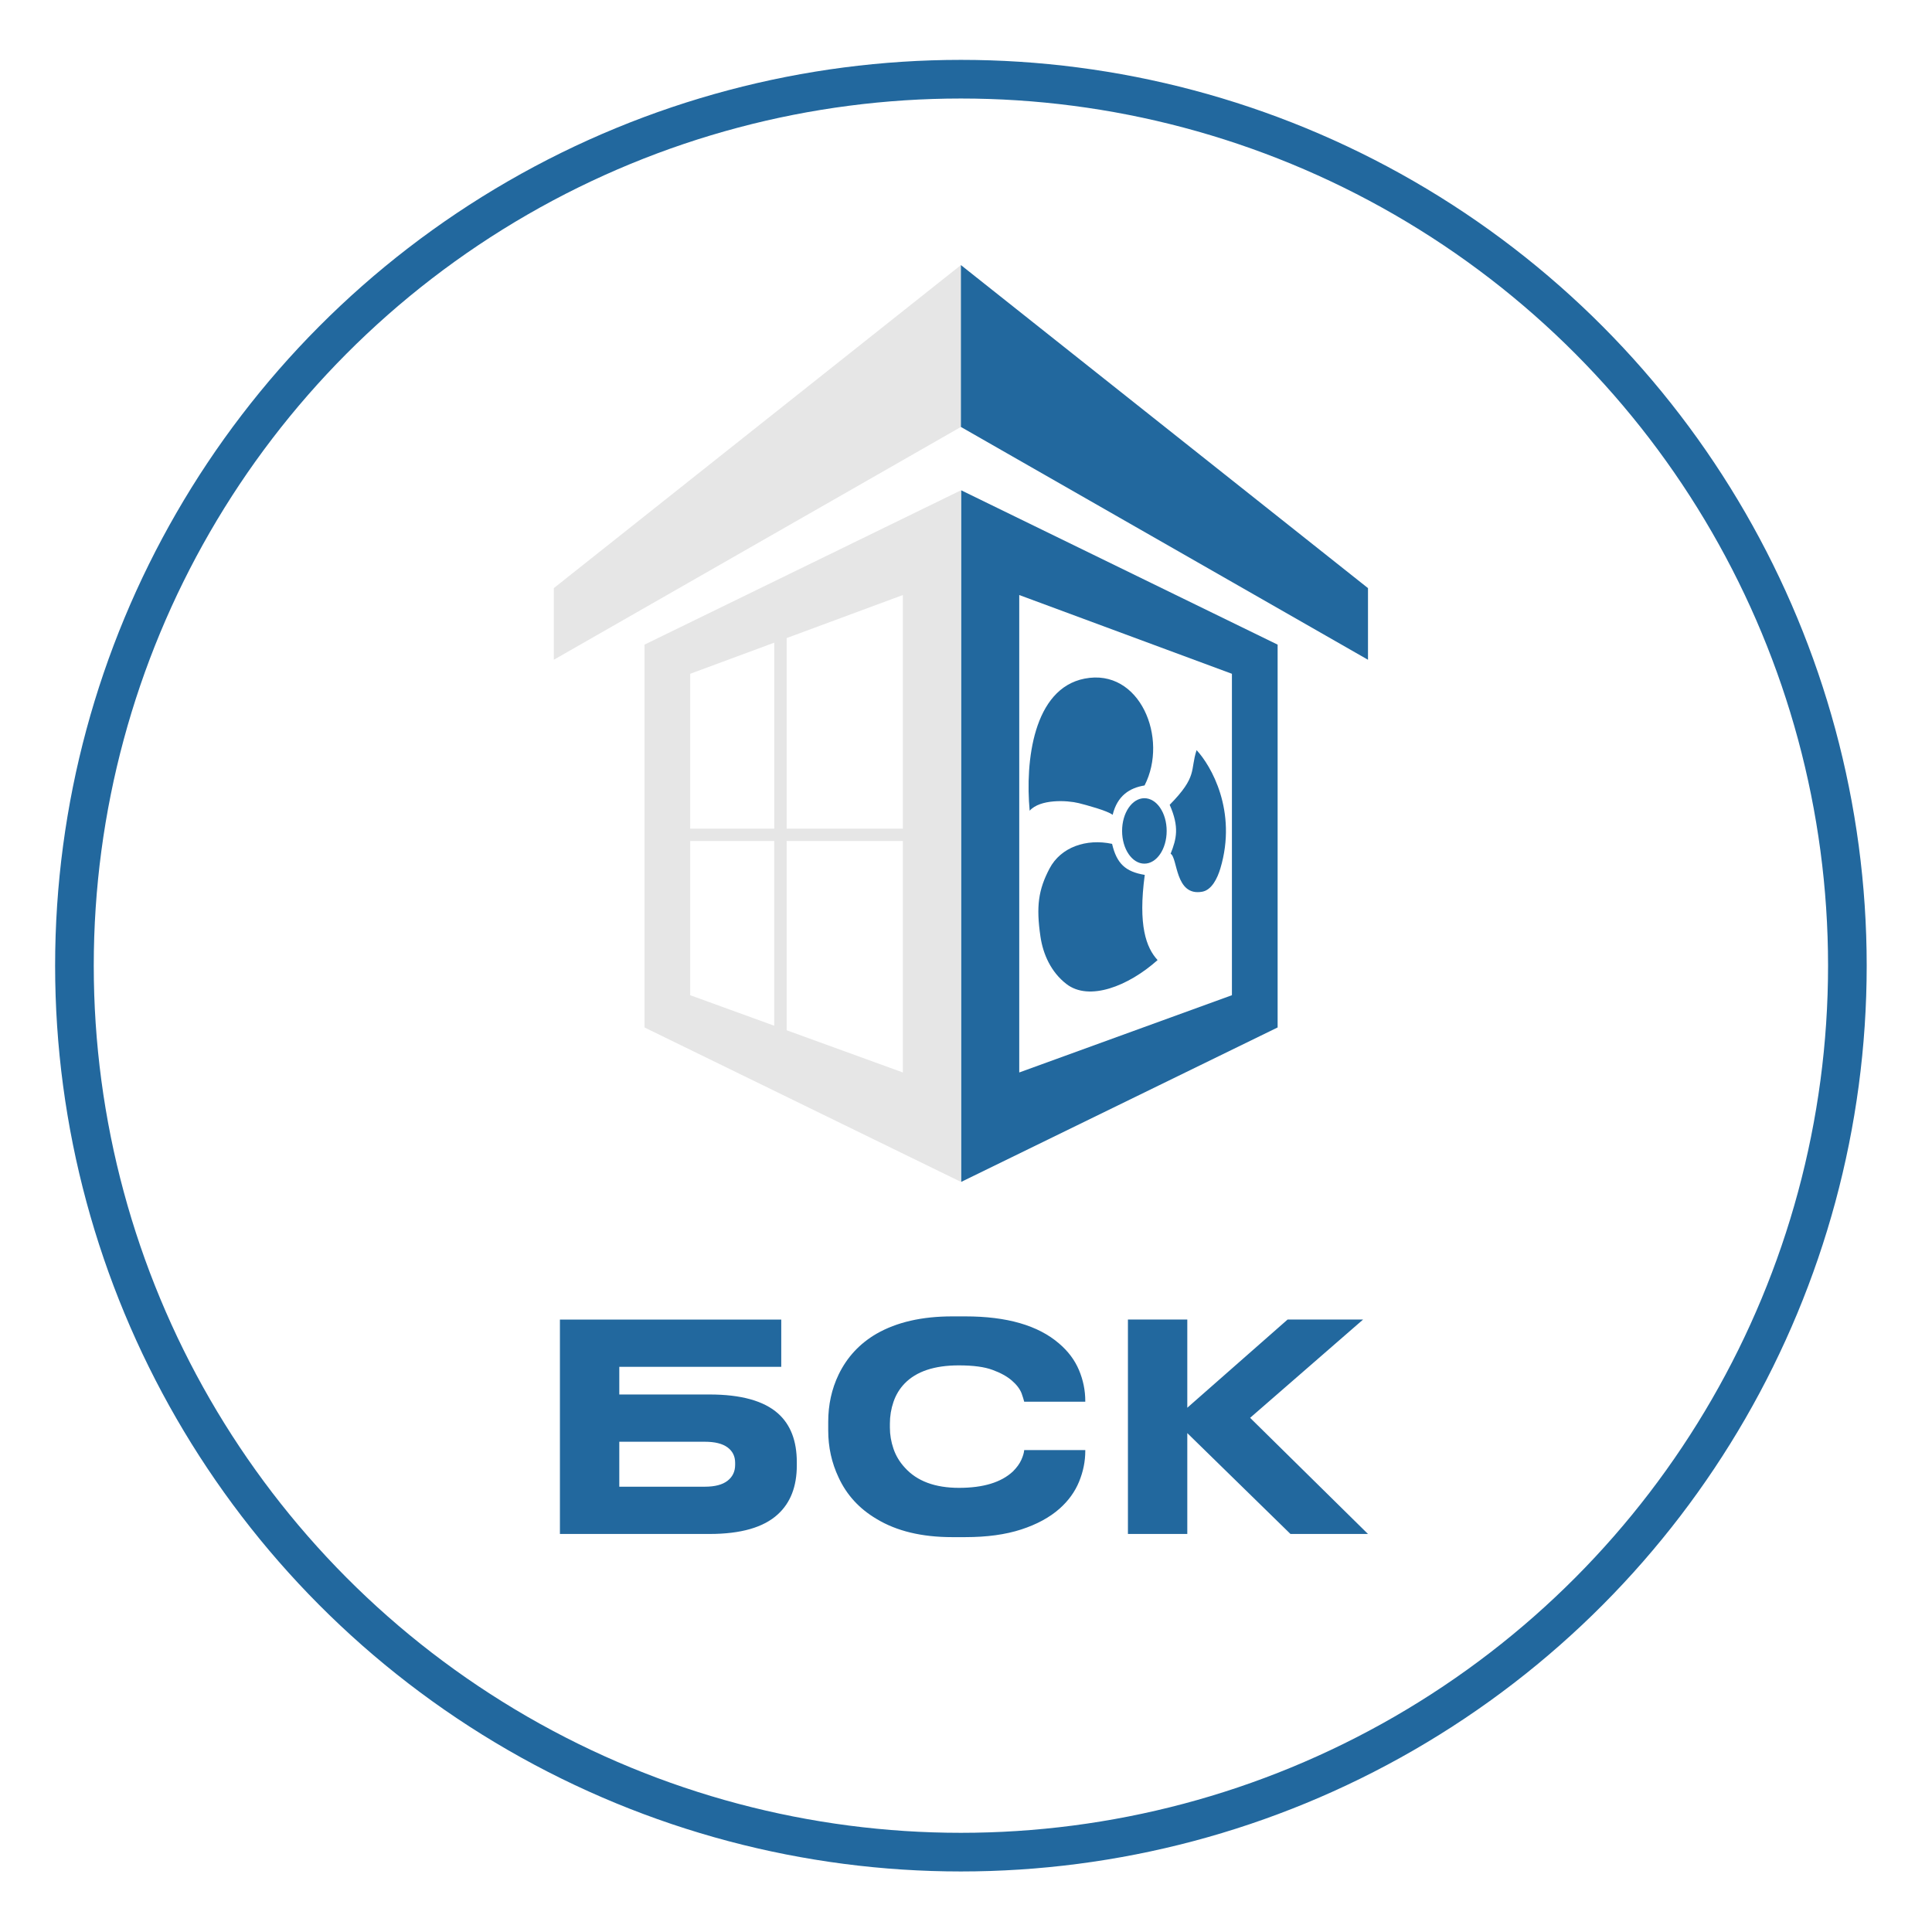
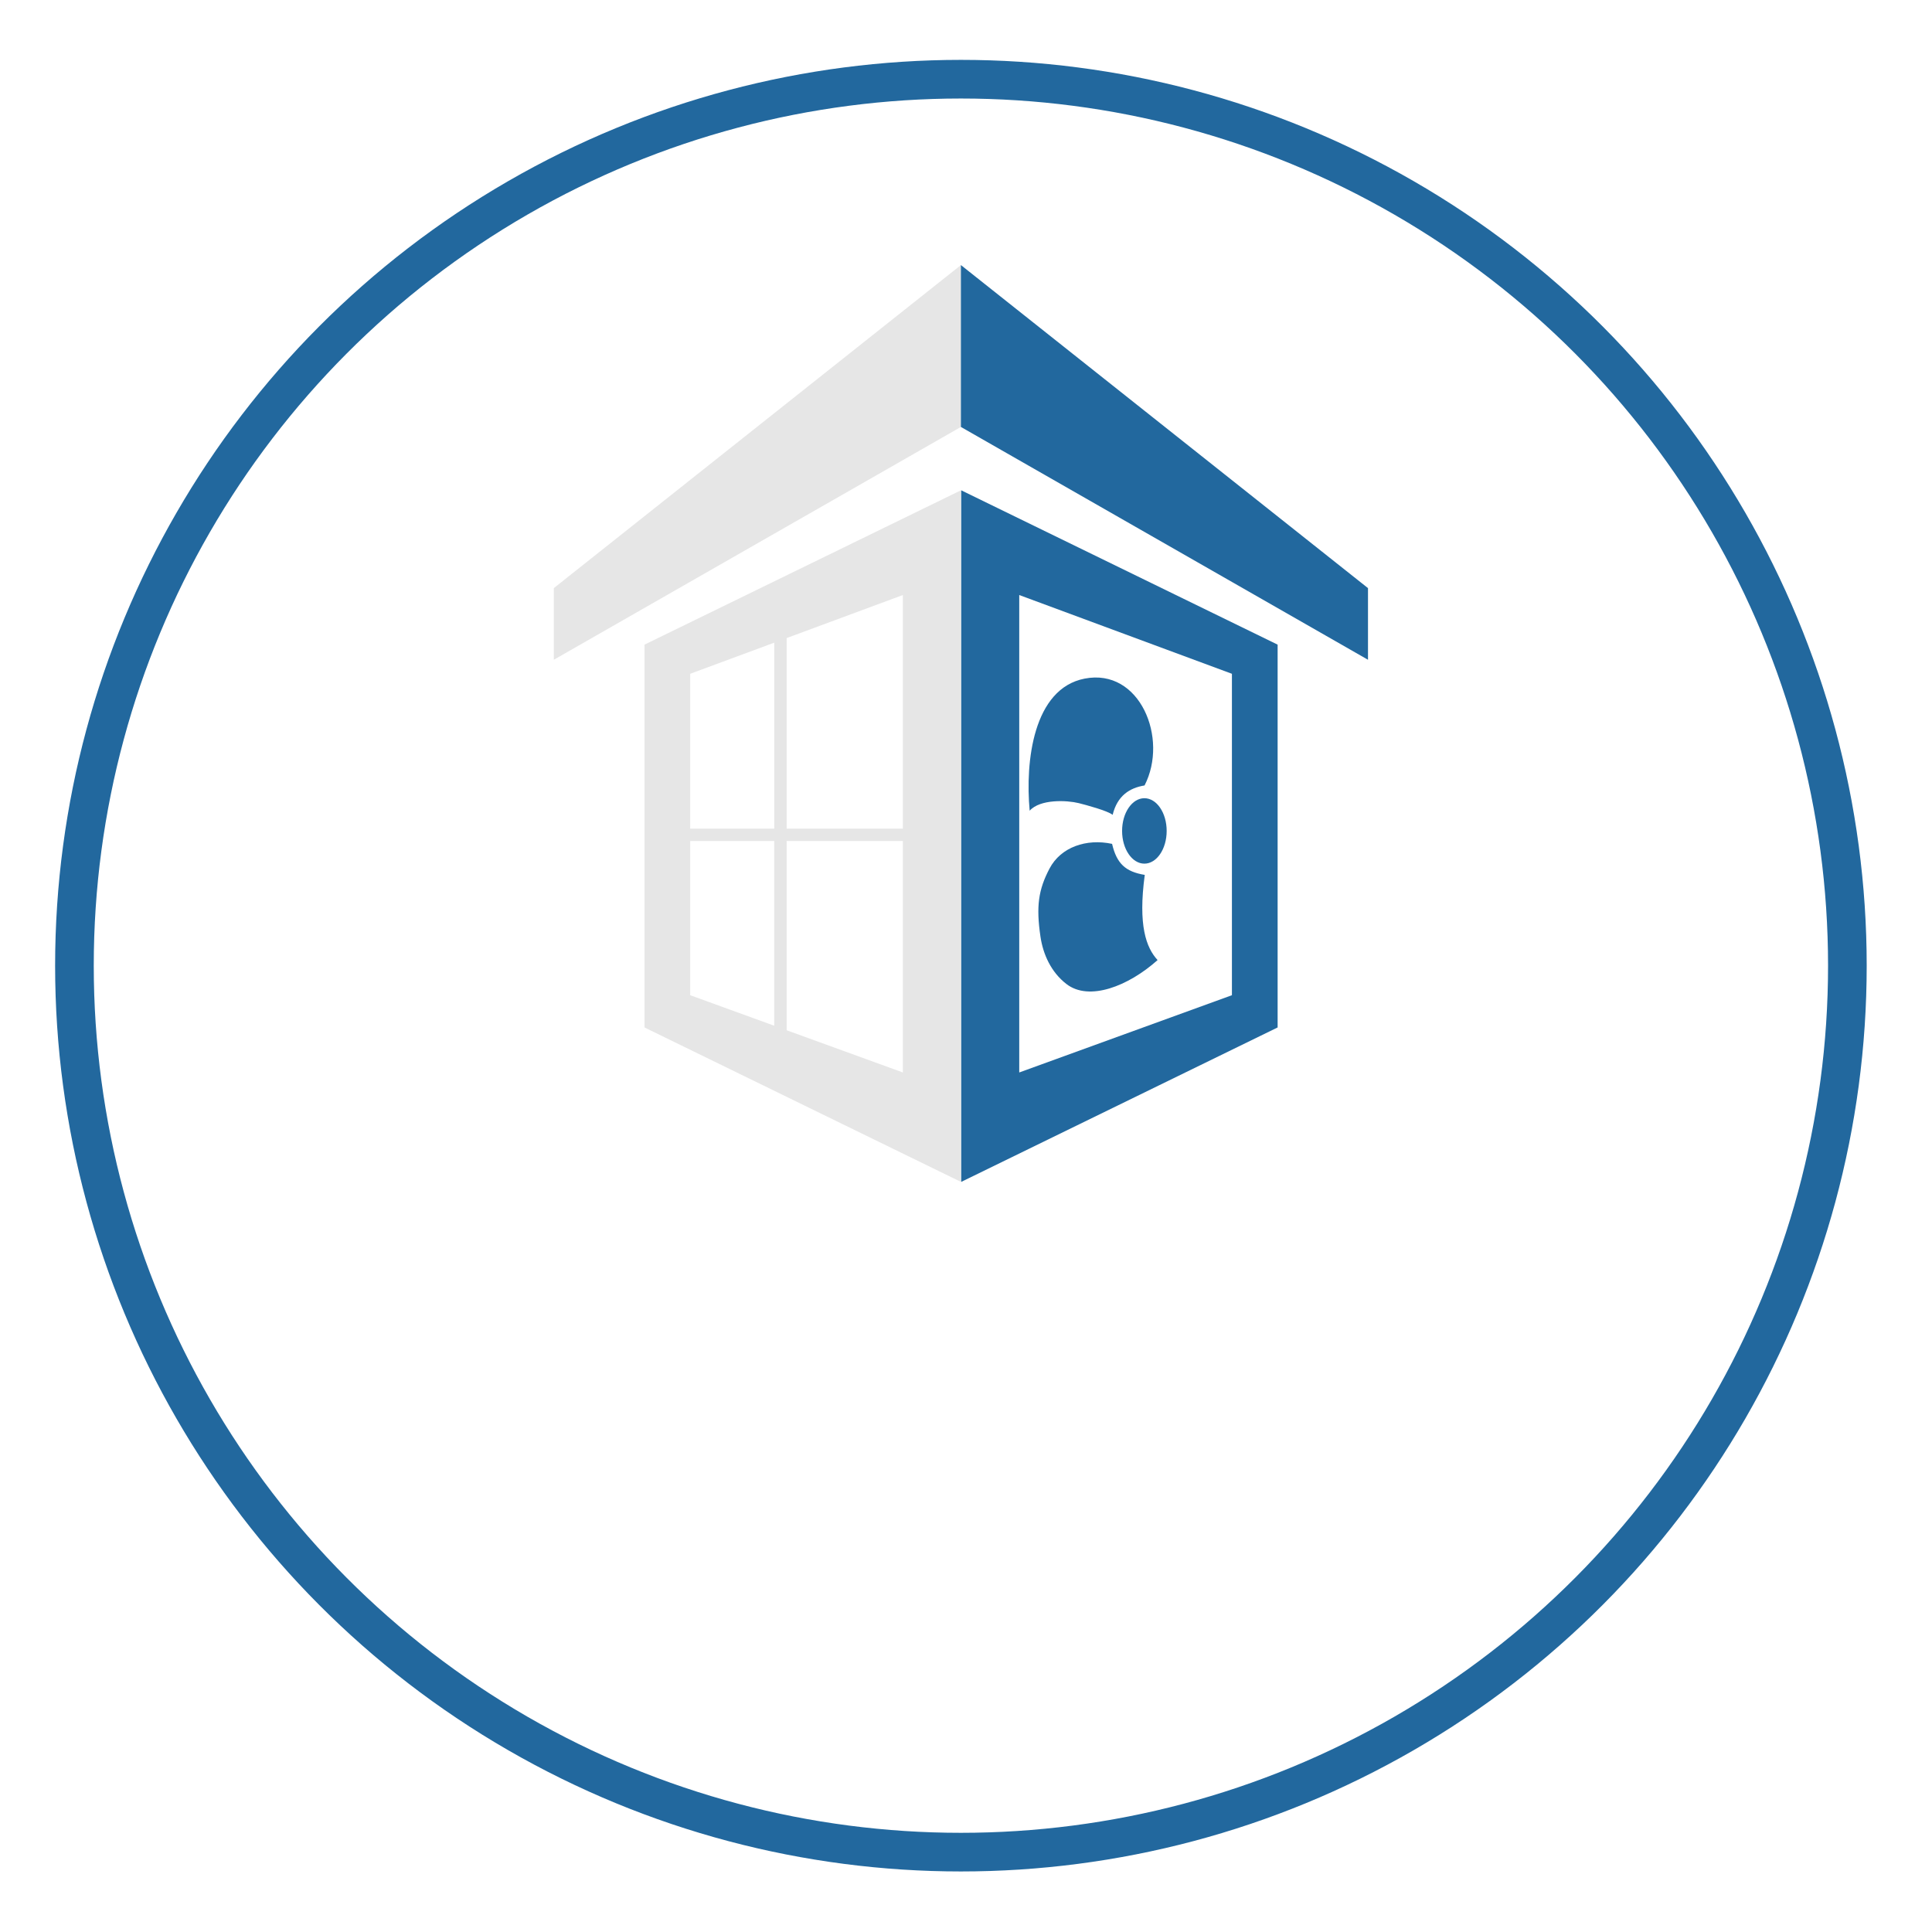
<svg xmlns="http://www.w3.org/2000/svg" xml:space="preserve" width="84.667mm" height="84.667mm" style="shape-rendering:geometricPrecision; text-rendering:geometricPrecision; image-rendering:optimizeQuality; fill-rule:evenodd; clip-rule:evenodd" viewBox="0 0 8466.66 8466.66">
  <defs>
    <style type="text/css">  .str0 {stroke:#22689E;stroke-width:169.33;stroke-miterlimit:22.926} .fil0 {fill:none} .fil2 {fill:#22689E} .fil3 {fill:#22689E} .fil1 {fill:#E6E6E6} .fil4 {fill:#22689E;fill-rule:nonzero}  </style>
  </defs>
  <g id="Слой_x0020_1">  </g>
  <g id="Слой_x0020_2">
    <circle class="fil0 str0" cx="4211.01" cy="4231.86" r="3884.81" />
-     <path class="fil1" d="M4211.01 5179.38l-1386.58 -676.73 0 -1677.65 1386.58 -676.28 0 3030.66zm-1186.31 -1548.07l368.27 0 0 -814.94 -368.27 136.38 0 678.56zm422.61 -835.06l0 835.06 509.4 0 0 -1023.71 -509.4 188.65zm509.4 889.39l-509.4 0 0 829.21 -54.34 -19.73 0 -809.48 -368.27 0 0 675.69 932.01 338.58 0 -1014.27z" />
+     <path class="fil1" d="M4211.01 5179.38l-1386.58 -676.73 0 -1677.65 1386.58 -676.28 0 3030.66zm-1186.31 -1548.07l368.27 0 0 -814.94 -368.27 136.38 0 678.56zm422.61 -835.06l0 835.06 509.4 0 0 -1023.71 -509.4 188.65m509.4 889.39l-509.4 0 0 829.21 -54.34 -19.73 0 -809.48 -368.27 0 0 675.69 932.01 338.58 0 -1014.27z" />
    <polygon class="fil1" points="4211.01,1871 2427.02,2891.29 2427.02,2577.36 4211.01,1161.63 " />
    <polygon class="fil2" points="4211.01,1871 5995,2891.29 5995,2577.36 4211.01,1161.63 " />
    <path class="fil3" d="M4212.37 5179.38l1386.59 -676.73 0 -1677.65 -1386.59 -676.28 0 3030.66zm254.3 -479.47l932.01 -338.58 0 -1408.58 -932.01 -345.15 0 2092.31z" />
-     <path class="fil4" d="M2453.77 5782.73l969.91 0 0 207.12 -709.75 0 0 121.24 395.29 0c138.08,0 238.27,27.79 300.57,83.35 54.73,48.84 82.09,119.98 82.09,213.44l0 13.89c0,92.61 -27.78,164.18 -83.35,214.69 -62.31,57.25 -162.08,85.88 -299.31,85.88l-655.45 0 0 -939.61zm635.24 732.49c43.78,0 76.83,-8.63 99.14,-25.89 22.31,-17.26 33.47,-40.62 33.47,-70.09l0 -8.84c0,-28.62 -11.16,-51.15 -33.47,-67.56 -22.31,-16.42 -55.36,-24.63 -99.14,-24.63l-375.08 0 0 197.01 375.08 0zm1083.58 221.01c-133.02,0 -243.32,-26.52 -330.88,-79.56 -75.77,-44.62 -131.34,-105.24 -166.7,-181.86 -30.31,-63.99 -45.47,-132.61 -45.47,-205.85l0 -37.89c0,-74.93 15.16,-143.97 45.47,-207.12 37.04,-76.62 92.61,-136.39 166.7,-179.33 88.4,-50.52 198.7,-75.78 330.88,-75.78l58.1 0c181.86,0 318.67,39.57 410.44,118.72 39.57,33.67 68.62,72.4 87.14,116.18 18.53,43.79 27.79,89.25 27.79,136.4l0 2.52 -267.74 0c-1.68,-7.57 -5.47,-19.78 -11.37,-36.62 -7.57,-19.36 -21.89,-38.1 -42.93,-56.2 -21.05,-18.1 -48.84,-33.47 -83.36,-46.1 -35.36,-13.47 -85.03,-20.2 -149.02,-20.2 -106.93,0 -186.07,26.52 -237.43,79.56 -21.89,22.73 -38.09,49.46 -48.62,80.2 -10.52,30.73 -15.79,62.51 -15.79,95.35l0 17.68c0,31.15 5.27,62.09 15.79,92.82 10.53,30.73 27.15,58.3 49.89,82.72 53.04,58.94 132.18,88.4 237.42,88.4 106.09,0 184.81,-23.99 236.17,-71.98 16.84,-16.84 29.04,-33.68 36.62,-50.52 7.58,-16.84 11.79,-31.15 12.63,-42.94l267.74 0 0 3.79c0,45.47 -9.05,90.3 -27.16,134.5 -18.1,44.2 -46.51,83.56 -85.24,118.08 -43.78,38.73 -99.98,69.25 -168.6,91.56 -68.62,22.32 -150.08,33.47 -244.37,33.47l-58.1 0zm1482.66 -13.89l-452.12 -442.02 0 442.02 -260.16 0 0 -939.61 260.16 0 0 386.46 439.49 -386.46 330.88 0 -495.06 430.66 516.53 508.95 -339.72 0z" />
    <ellipse class="fil3" cx="5015.05" cy="3641.41" rx="97.67" ry="143.38" />
    <path class="fil3" d="M5015.81 3442.11c105.92,-205.76 -20.07,-515.77 -262.82,-468.17 -225.01,44.12 -260.77,363.21 -240.63,578.83 45.79,-51.73 163.77,-45.96 214.97,-33.2 30.54,7.62 127.03,33.43 148.61,51.34 20.76,-84.35 74.63,-118.16 139.87,-128.8z" />
    <path class="fil3" d="M4873.51 3698.09c-112.91,-24.17 -224.81,14.27 -274.14,108.12 -48.64,92.54 -59.32,165.73 -39.71,298.55 11.44,77.5 46.48,155.51 113.72,207.46 99.31,76.73 271.15,9.88 399.54,-104.88 -49.91,-54.28 -86.13,-151.64 -56.18,-373.29 -84.28,-13.8 -122.92,-49.26 -143.23,-135.96z" />
-     <path class="fil3" d="M5243.83 3287.32c63.06,67.4 179.36,267.1 104.28,518.27 -12.89,43.1 -37.81,94.8 -79.89,102.27 -119.53,21.21 -106.72,-149.1 -138.18,-166.57 25.8,-65.17 39.01,-116.33 -4.13,-214.36 123.81,-125.67 88.72,-150.4 117.92,-239.61z" />
  </g>
</svg>